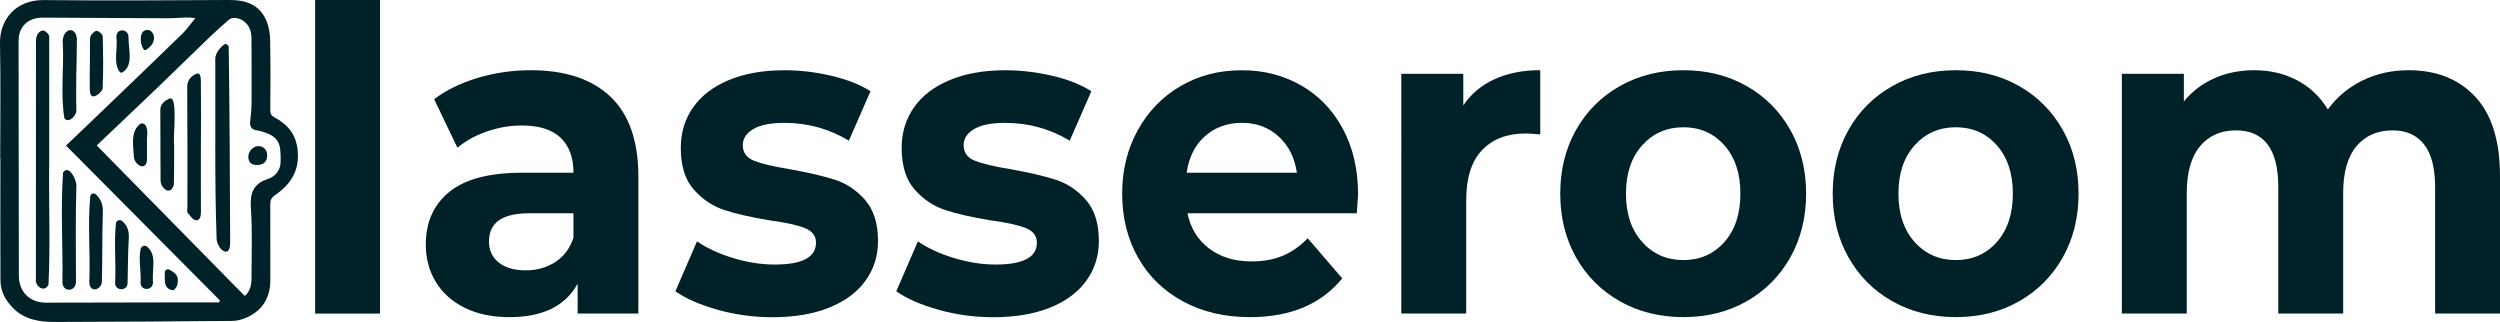
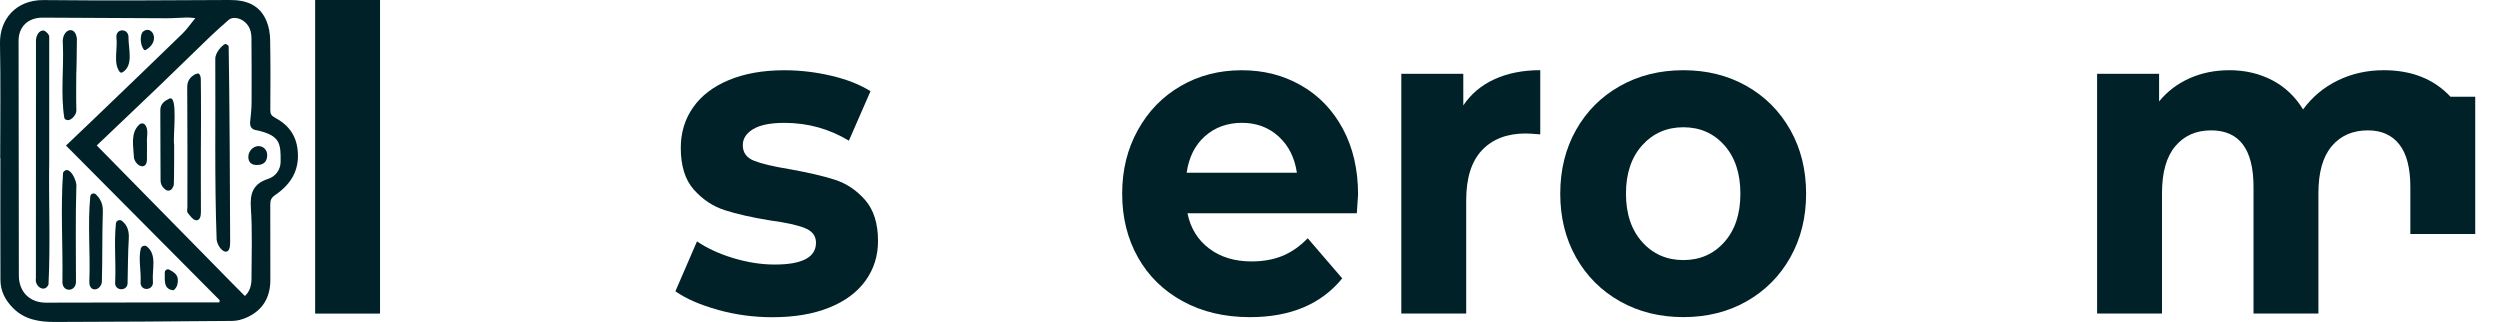
<svg xmlns="http://www.w3.org/2000/svg" id="Layer_2" data-name="Layer 2" viewBox="0 0 722.77 93.07">
  <defs>
    <style>
      .cls-1 {
        fill: #002127;
      }
    </style>
  </defs>
  <g id="Layer_1_copy_2" data-name="Layer 1 copy 2">
    <g id="klasserrom">
      <path class="cls-1" d="M91.11,0h18.76V90.66h-18.76V0Z" />
-       <path class="cls-1" d="M176.5,27.96c5.37,5.11,8.06,12.82,8.06,23.13v39.56h-17.56v-8.63c-3.53,6.44-10.1,9.67-19.72,9.67-4.97,0-9.28-.9-12.93-2.71-3.65-1.8-6.43-4.29-8.36-7.47-1.92-3.18-2.89-6.78-2.89-10.82,0-6.44,2.26-11.51,6.8-15.21,4.53-3.69,11.53-5.54,20.99-5.54h14.91c0-4.38-1.24-7.75-3.73-10.12-2.49-2.36-6.21-3.54-11.18-3.54-3.45,0-6.84,.58-10.16,1.74-3.33,1.16-6.15,2.73-8.48,4.7l-6.74-14.04c3.53-2.66,7.76-4.72,12.69-6.19,4.93-1.46,10-2.19,15.21-2.19,10.02,0,17.72,2.56,23.09,7.67Zm-16,47.81c2.48-1.59,4.25-3.93,5.29-7.02v-7.09h-12.87c-7.7,0-11.55,2.71-11.55,8.12,0,2.58,.94,4.62,2.83,6.12,1.88,1.5,4.47,2.26,7.76,2.26s6.05-.79,8.54-2.38Z" />
      <path class="cls-1" d="M207.53,89.56c-5.13-1.42-9.22-3.2-12.27-5.35l6.25-14.43c2.89,1.98,6.37,3.59,10.46,4.83,4.09,1.24,8.1,1.87,12.03,1.87,7.94,0,11.91-2.1,11.91-6.31,0-1.98-1.08-3.39-3.25-4.25-2.16-.86-5.49-1.59-9.98-2.19-5.29-.86-9.66-1.85-13.11-2.96-3.45-1.11-6.43-3.09-8.96-5.93-2.53-2.83-3.79-6.87-3.79-12.11,0-4.38,1.18-8.27,3.55-11.66,2.36-3.39,5.81-6.03,10.34-7.92,4.53-1.89,9.88-2.84,16.06-2.84,4.57,0,9.12,.54,13.65,1.61,4.53,1.08,8.28,2.56,11.25,4.45l-6.25,14.3c-5.69-3.43-11.91-5.15-18.64-5.15-4.01,0-7.02,.6-9.02,1.8-2,1.2-3.01,2.75-3.01,4.64,0,2.15,1.08,3.65,3.25,4.51,2.17,.86,5.61,1.68,10.34,2.45,5.29,.95,9.62,1.95,12.99,3.03,3.37,1.07,6.29,3.03,8.78,5.86,2.48,2.84,3.73,6.79,3.73,11.86,0,4.3-1.2,8.12-3.61,11.47-2.41,3.35-5.91,5.95-10.52,7.8-4.61,1.85-10.08,2.77-16.42,2.77-5.37,0-10.63-.71-15.76-2.13Z" />
-       <path class="cls-1" d="M271.39,89.56c-5.13-1.42-9.22-3.2-12.27-5.35l6.25-14.43c2.89,1.98,6.37,3.59,10.46,4.83s8.1,1.87,12.03,1.87c7.94,0,11.91-2.1,11.91-6.31,0-1.98-1.08-3.39-3.25-4.25-2.16-.86-5.49-1.59-9.98-2.19-5.29-.86-9.66-1.85-13.11-2.96-3.45-1.11-6.43-3.09-8.96-5.93-2.53-2.83-3.79-6.87-3.79-12.11,0-4.38,1.18-8.27,3.55-11.66,2.36-3.39,5.81-6.03,10.34-7.92,4.53-1.89,9.88-2.84,16.06-2.84,4.57,0,9.12,.54,13.65,1.61,4.53,1.08,8.28,2.56,11.24,4.45l-6.25,14.3c-5.69-3.43-11.91-5.15-18.64-5.15-4.01,0-7.02,.6-9.02,1.8-2.01,1.2-3.01,2.75-3.01,4.64,0,2.15,1.08,3.65,3.25,4.51,2.16,.86,5.61,1.68,10.34,2.45,5.29,.95,9.62,1.95,12.99,3.03,3.37,1.07,6.29,3.03,8.78,5.86,2.49,2.84,3.73,6.79,3.73,11.86,0,4.3-1.2,8.12-3.61,11.47-2.41,3.35-5.91,5.95-10.52,7.8-4.61,1.85-10.08,2.77-16.42,2.77-5.37,0-10.63-.71-15.76-2.13Z" />
      <path class="cls-1" d="M392.26,61.66h-48.95c.88,4.3,2.96,7.69,6.25,10.18,3.29,2.49,7.38,3.74,12.27,3.74,3.37,0,6.35-.54,8.96-1.61,2.6-1.07,5.03-2.77,7.28-5.09l9.98,11.6c-6.09,7.47-14.99,11.21-26.7,11.21-7.3,0-13.75-1.52-19.36-4.57-5.61-3.05-9.94-7.28-12.99-12.69-3.05-5.41-4.57-11.55-4.57-18.43s1.5-12.91,4.51-18.36c3.01-5.45,7.13-9.71,12.39-12.76,5.25-3.05,11.12-4.57,17.62-4.57s12.07,1.46,17.2,4.38c5.13,2.92,9.16,7.11,12.09,12.56,2.93,5.45,4.39,11.79,4.39,19.01,0,.26-.12,2.06-.36,5.41Zm-43.9-22.29c-2.89,2.58-4.65,6.1-5.29,10.57h31.87c-.64-4.38-2.41-7.88-5.29-10.5-2.89-2.62-6.42-3.93-10.59-3.93s-7.82,1.29-10.7,3.87Z" />
      <path class="cls-1" d="M432.13,22.87c3.81-1.72,8.2-2.58,13.17-2.58v18.56c-2.09-.17-3.49-.26-4.21-.26-5.37,0-9.58,1.61-12.63,4.83-3.05,3.22-4.57,8.05-4.57,14.5v32.73h-18.76V21.33h17.92v9.15c2.24-3.35,5.27-5.88,9.08-7.6Z" />
      <path class="cls-1" d="M468.34,87.11c-5.41-3.05-9.64-7.28-12.69-12.69-3.05-5.41-4.57-11.55-4.57-18.43s1.52-13.02,4.57-18.43c3.05-5.41,7.28-9.64,12.69-12.69,5.41-3.05,11.53-4.57,18.34-4.57s12.91,1.53,18.28,4.57c5.37,3.05,9.58,7.28,12.63,12.69,3.05,5.41,4.57,11.55,4.57,18.43s-1.53,13.02-4.57,18.43c-3.05,5.41-7.26,9.64-12.63,12.69-5.37,3.05-11.47,4.57-18.28,4.57s-12.93-1.52-18.34-4.57Zm30.19-17.14c3.09-3.48,4.63-8.14,4.63-13.98s-1.54-10.5-4.63-13.98c-3.09-3.48-7.04-5.22-11.85-5.22s-8.78,1.74-11.91,5.22c-3.13,3.48-4.69,8.14-4.69,13.98s1.57,10.5,4.69,13.98,7.1,5.22,11.91,5.22,8.76-1.74,11.85-5.22Z" />
-       <path class="cls-1" d="M547.11,87.11c-5.41-3.05-9.64-7.28-12.69-12.69-3.05-5.41-4.57-11.55-4.57-18.43s1.52-13.02,4.57-18.43c3.05-5.41,7.28-9.64,12.69-12.69,5.41-3.05,11.53-4.57,18.34-4.57s12.91,1.53,18.28,4.57c5.37,3.05,9.58,7.28,12.63,12.69,3.05,5.41,4.57,11.55,4.57,18.43s-1.53,13.02-4.57,18.43c-3.05,5.41-7.26,9.64-12.63,12.69-5.37,3.05-11.47,4.57-18.28,4.57s-12.93-1.52-18.34-4.57Zm30.19-17.14c3.09-3.48,4.63-8.14,4.63-13.98s-1.54-10.5-4.63-13.98c-3.09-3.48-7.04-5.22-11.85-5.22s-8.78,1.74-11.91,5.22c-3.13,3.48-4.69,8.14-4.69,13.98s1.57,10.5,4.69,13.98,7.1,5.22,11.91,5.22,8.76-1.74,11.85-5.22Z" />
-       <path class="cls-1" d="M715.61,27.96c4.77,5.11,7.16,12.78,7.16,23v39.69h-18.76V54.06c0-5.5-1.06-9.6-3.19-12.31s-5.15-4.06-9.08-4.06c-4.41,0-7.9,1.53-10.46,4.57-2.57,3.05-3.85,7.58-3.85,13.59v34.79h-18.76V54.06c0-10.91-4.09-16.37-12.27-16.37-4.33,0-7.78,1.53-10.34,4.57-2.57,3.05-3.85,7.58-3.85,13.59v34.79h-18.76V21.33h17.92v7.99c2.4-2.92,5.35-5.15,8.84-6.7,3.49-1.55,7.32-2.32,11.49-2.32,4.57,0,8.7,.97,12.39,2.9,3.69,1.93,6.66,4.75,8.9,8.44,2.65-3.61,5.99-6.4,10.04-8.38,4.05-1.97,8.48-2.96,13.29-2.96,8.1,0,14.53,2.56,19.3,7.67Z" />
+       <path class="cls-1" d="M715.61,27.96v39.69h-18.76V54.06c0-5.5-1.06-9.6-3.19-12.31s-5.15-4.06-9.08-4.06c-4.41,0-7.9,1.53-10.46,4.57-2.57,3.05-3.85,7.58-3.85,13.59v34.79h-18.76V54.06c0-10.91-4.09-16.37-12.27-16.37-4.33,0-7.78,1.53-10.34,4.57-2.57,3.05-3.85,7.58-3.85,13.59v34.79h-18.76V21.33h17.92v7.99c2.4-2.92,5.35-5.15,8.84-6.7,3.49-1.55,7.32-2.32,11.49-2.32,4.57,0,8.7,.97,12.39,2.9,3.69,1.93,6.66,4.75,8.9,8.44,2.65-3.61,5.99-6.4,10.04-8.38,4.05-1.97,8.48-2.96,13.29-2.96,8.1,0,14.53,2.56,19.3,7.67Z" />
      <g>
        <path class="cls-1" d="M14.23,46.09c-.19,12.03,.38,24.21-.21,36.18-1.17,2.56-4.08,.46-3.64-1.82-.01-22.9-.01-45.8,.02-68.7,0-1.29,.8-3.14,2.33-2.9,.64,.29,1.63,1.15,1.5,2.02,0,11.74,0,23.48,0,35.22Z" />
        <path class="cls-1" d="M18.23,49.92c1.62-2.65,4.17,2.31,3.84,4.21-.26,8.98-.11,17.97-.11,26.95,.32,3.42-4.15,3.7-3.91,.13,.14-10.42-.55-20.9,.18-31.3Z" />
        <path class="cls-1" d="M26.1,56.78c.08-.78,1.03-1.15,1.6-.6,1.37,1.31,2.1,2.84,2.03,5-.22,6.79-.09,13.59-.28,20.39-.38,2.53-3.67,3.07-3.63-.09,.34-8.2-.52-16.56,.28-24.69Z" />
        <path class="cls-1" d="M22.05,21.39c0,3.46-.08,6.92,.03,10.38,.15,1.68-2.3,4.04-3.47,2.42-1.13-6.96-.13-14.29-.43-21.37-.53-4.42,3.63-5.75,4.05-1.62-.02,3.4-.12,10.2-.18,10.2Z" />
        <path class="cls-1" d="M33.51,64.61c.09-.87,1.12-1.27,1.79-.72,1.62,1.33,2.06,3.07,1.93,5.22-.26,4.15-.23,8.32-.34,12.48,.21,2.75-3.96,2.71-3.59-.11,.25-5.62-.36-11.29,.21-16.87Z" />
-         <path class="cls-1" d="M25.99,18.58c0-2.11-.02-4.22,.01-6.32,.01-.7-.03-1.51,.31-2.05,.37-.6,1.24-1.39,1.72-1.29,.67,.14,1.65,1.02,1.67,1.61,.14,4.97,.19,9.96-.02,14.93-.04,.84-1.31,2.02-2.26,2.34-1.2,.41-1.43-.93-1.46-1.84-.07-2.46,0-7.38,.02-7.38Z" />
        <path class="cls-1" d="M40.68,71.94c.18-.81,1.15-1.18,1.8-.66,2.98,2.4,1.44,6.54,1.73,10.1,.31,2.66-3.65,3-3.57,.23,.21-3.2-.67-6.56,.04-9.66Z" />
        <path class="cls-1" d="M35.42,20.91c-.28,.17-.65,.1-.84-.16-1.91-2.55-.5-6.79-.92-9.86-.28-2.89,3.69-2.76,3.49,.07,0,3.26,1.51,7.97-1.73,9.95Z" />
        <path class="cls-1" d="M47.64,78.78c0-.69,.73-1.14,1.33-.81,2.35,1.24,2.73,2.19,2.29,4.37-.13,.62-.87,1.61-1.24,1.57-2.77-.37-2.36-2.78-2.38-5.12Z" />
        <path class="cls-1" d="M41.54,14.28c-.97-1.35-1.14-3.83-.34-4.99,.03-.04,.06-.08,.1-.11,2.54-2.19,5.33,2.66,.87,5.25-.21,.12-.49,.06-.64-.14Z" />
        <path class="cls-1" d="M66.53,70.04c.1,4.92-3.5,2.25-3.9-.77,0-.02,0-.04,0-.05-.63-17.37-.28-34.76-.39-52.14-.01-2.12,2.18-4.03,2.7-4.29,.42-.21,.72,.13,1.04,.39,.09,.07,.13,.18,.13,.29,.21,9.91,.44,47.46,.43,56.57Z" />
        <path class="cls-1" d="M58.07,42.28c0,6.34-.02,12.68,.02,19.01,0,1.17-.27,2.5-1.41,2.39-.88-.08-1.74-1.29-2.41-2.15-.29-.37-.09-1.14-.09-1.72,0-11.5,.04-23-.05-34.51-.01-1.63,.57-2.69,1.79-3.52,.44-.3,1.14-.64,1.52-.49,.35,.14,.59,.93,.61,1.44,.09,3.58,.07,19.54,.03,19.54Z" />
        <path class="cls-1" d="M50.25,53.32c-.01,.41-.24,.81-.5,1.21-.39,.59-1.2,.77-1.78,.37-.95-.64-1.57-1.57-1.55-2.84-.06-6.74-.02-13.49-.07-20.23-.01-1.81,1.3-2.7,2.51-3.27,2.75-1.54,1.09,10.99,1.47,13.2,.01,.08,.03,.16,.02,.24,0,.96,.02,7.79-.09,11.32Z" />
        <path class="cls-1" d="M42.48,45.55c.26,3.73-2.88,2.89-3.7,.32-.03-.09-.04-.19-.05-.29-.17-3.36-1.09-7.21,1.59-9.61,.49-.44,1.27-.37,1.67,.16,1.08,1.43,.33,3.56,.51,5.37,0,0-.04,2.7-.02,4.05Z" />
        <path class="cls-1" d="M74.16,47.7c-1.55-.02-2.39-.88-2.36-2.41,.02-1.66,1.46-3.1,3.03-3.05,1.43,.05,2.47,1.22,2.42,2.7-.07,1.88-1.08,2.79-3.09,2.76Z" />
        <path class="cls-1" d="M86.08,43.68c-.39-4.61-2.75-7.62-6.58-9.66-1.09-.58-1.36-1.11-1.35-2.25,.05-6.76,.07-13.51-.05-20.27-.03-1.78-.34-3.66-1-5.3C75.16,1.41,71.23-.03,66.31,0,48.42,.1,30.53,.21,12.64,.02,4.68-.06-.14,5.52,0,12.59c.22,11.04,.06,22.09,.06,33.13,.02,0,.03,0,.05,0,0,11.75-.03,23.5,.02,35.25,.01,3.21,1.42,5.86,3.67,8.12,3.36,3.36,7.63,4,12.05,3.99,17.12-.04,34.24-.15,51.36-.3,1.36-.01,2.8-.41,4.06-.96,4.68-2.07,6.88-5.82,6.89-10.87,.02-7.28,0-14.57-.02-21.85,0-1.17,.26-1.92,1.39-2.69,4.41-3.02,7.05-6.96,6.55-12.71Zm-22.71,43.75c-4.81,0-9.61,0-14.42,0-11.89,.02-23.77,.07-35.66,.07-4.71,0-7.84-3.13-7.84-7.84-.04-22.62-.07-45.25-.08-67.87,0-4.1,2.76-6.71,6.99-6.69,11.95,.06,23.89,.14,35.84,.18,1.94,0,3.88-.17,5.82-.22,.61-.02,1.23,.08,2.45,.17-1.46,1.78-2.47,3.28-3.74,4.51-8.56,8.31-17.17,16.57-25.77,24.83-2.57,2.47-5.17,4.92-7.88,7.51,15.03,15.13,29.75,29.93,44.46,44.74l-.15,.59Zm17.77-40.69c-.05,2.38-1.45,4.27-3.64,4.98-4.3,1.4-5.27,4.12-4.97,8.44,.47,6.78,.18,13.62,.18,20.43,0,2.21-.68,3.91-1.92,4.98l-3.52-3.54h0c-13.17-13.4-26.17-26.62-39.3-39.98,6.03-5.74,12.09-11.47,18.1-17.24,4.96-4.76,9.86-9.58,14.81-14.34,1.69-1.63,3.47-3.17,5.23-4.72,1.12-.99,3.3-.64,4.76,.69,1.37,1.24,1.82,2.86,1.83,4.6,.04,6.1,.07,12.21,.04,18.31-.01,1.87-.17,3.75-.4,5.61-.21,1.68,.4,2.57,2.08,2.74,.17,.02,.35,.07,.52,.12,5.86,1.49,6.29,3.55,6.19,8.93Z" />
      </g>
    </g>
  </g>
</svg>